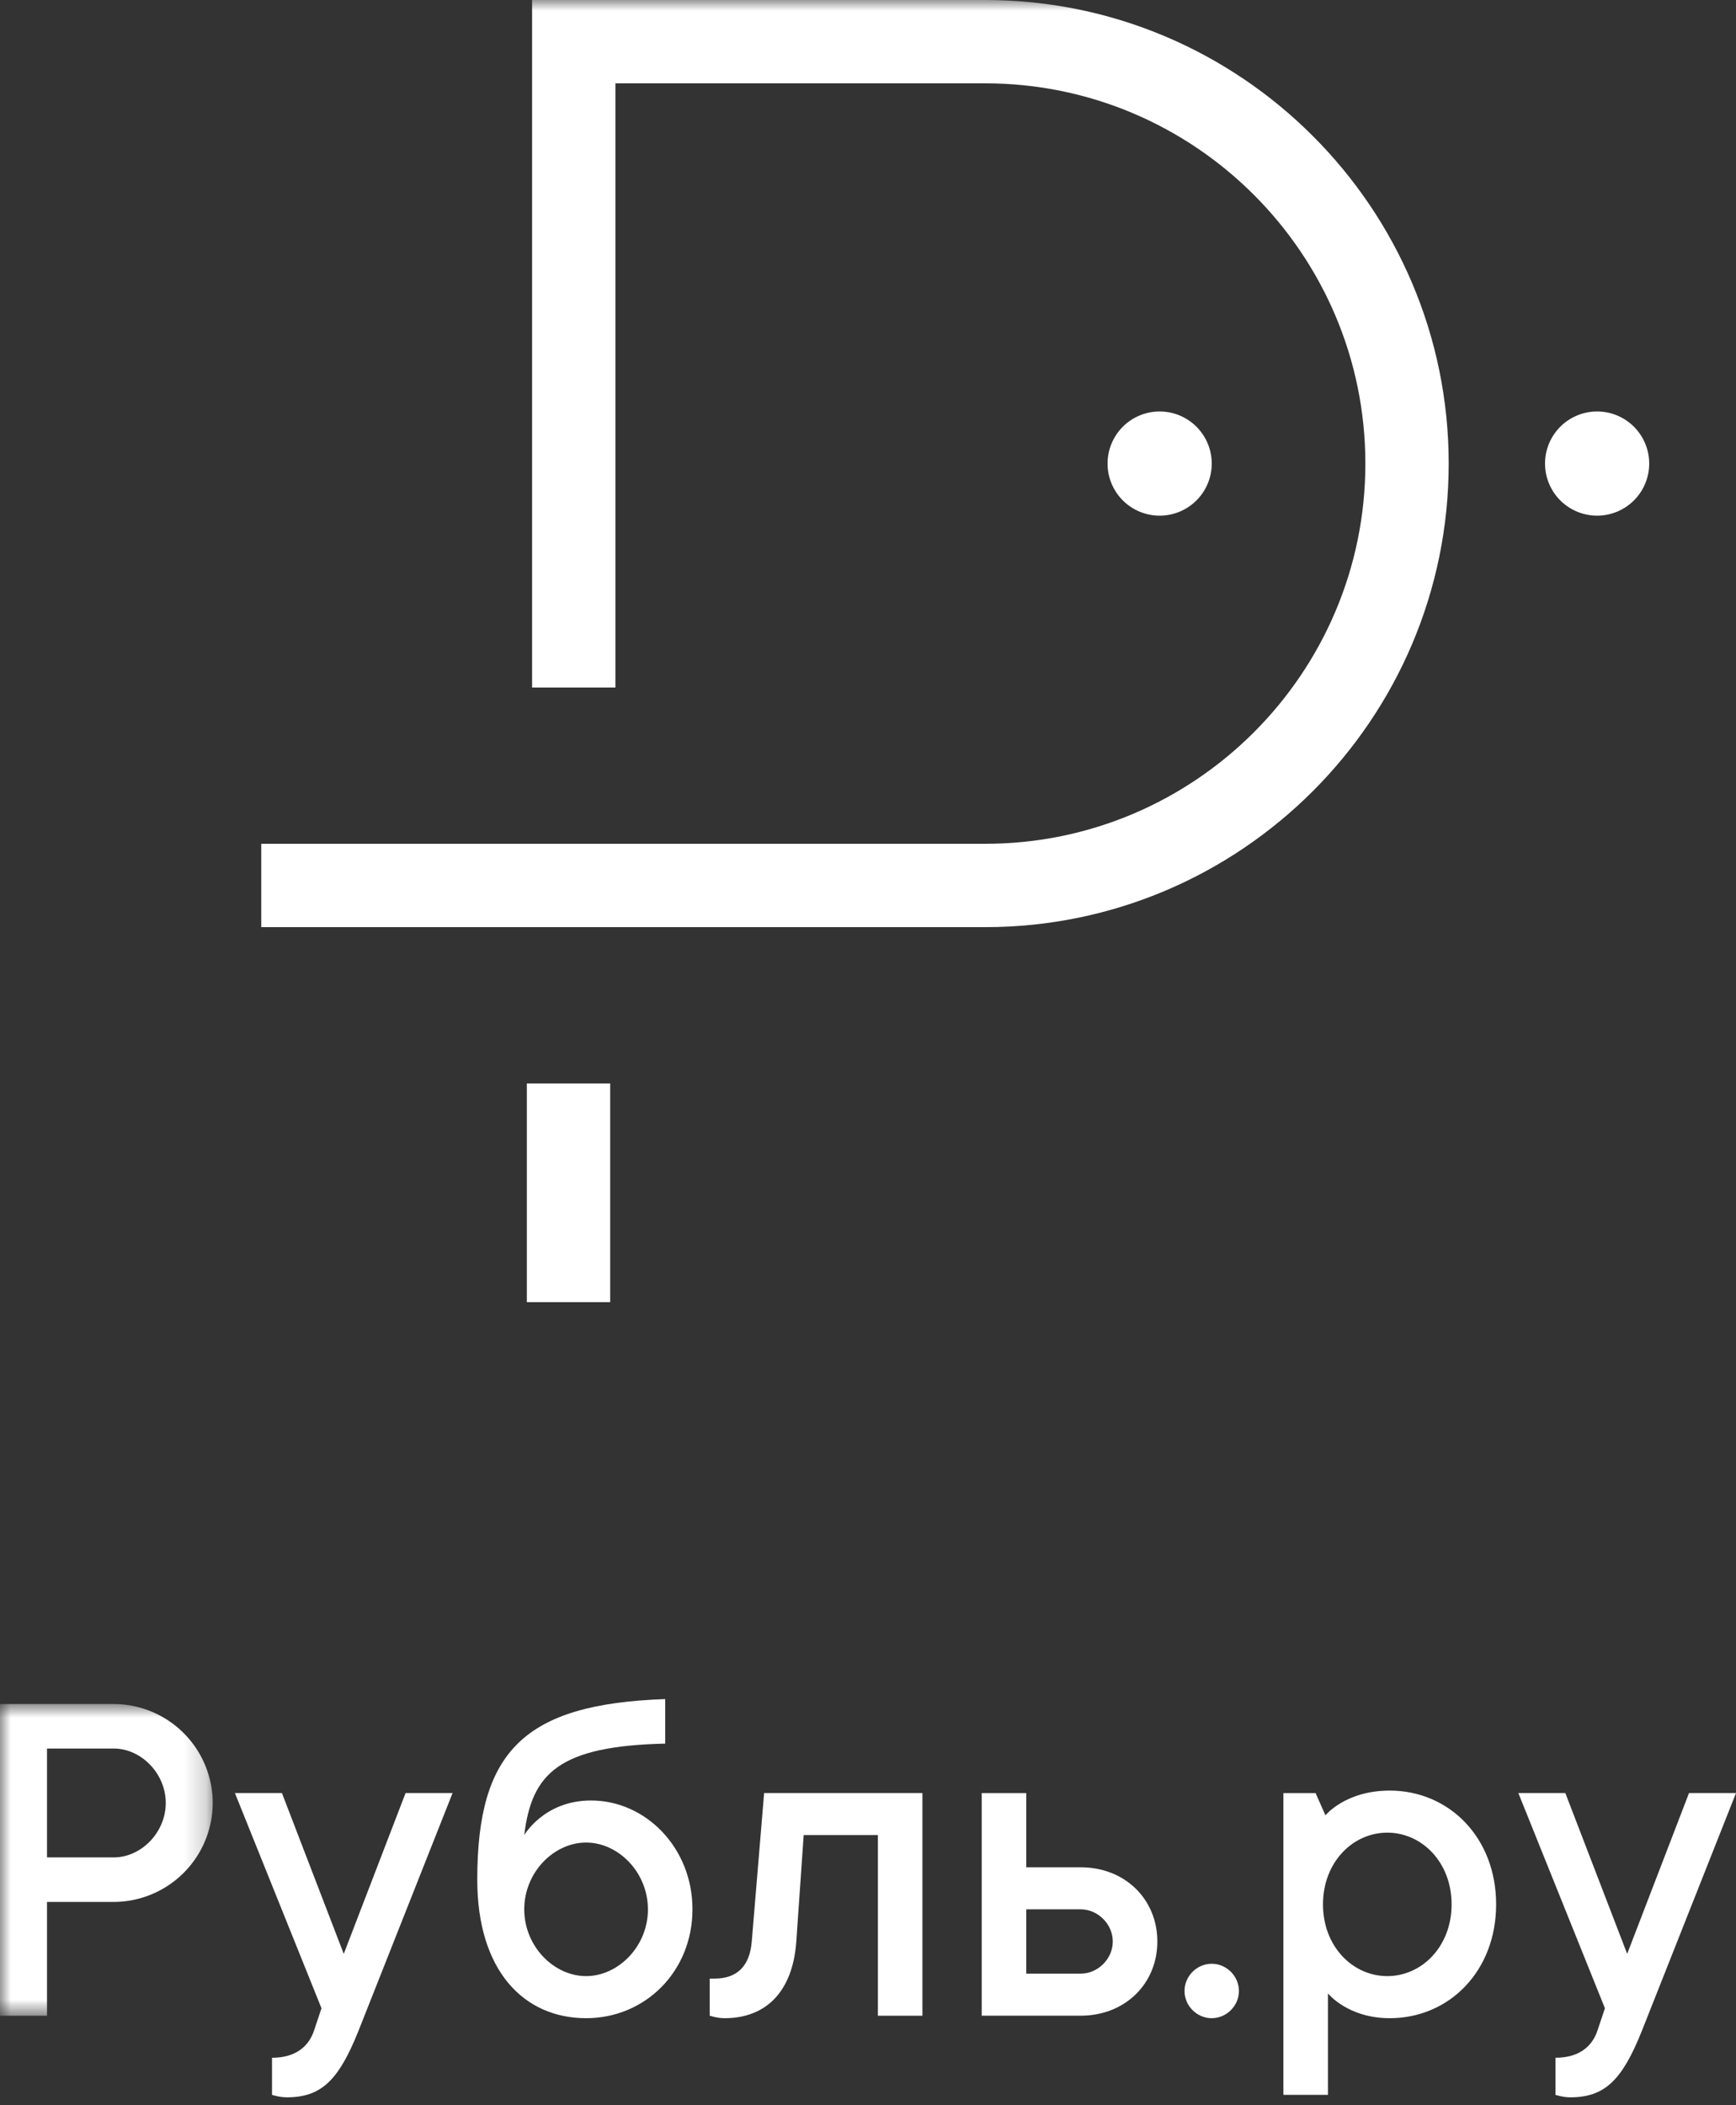
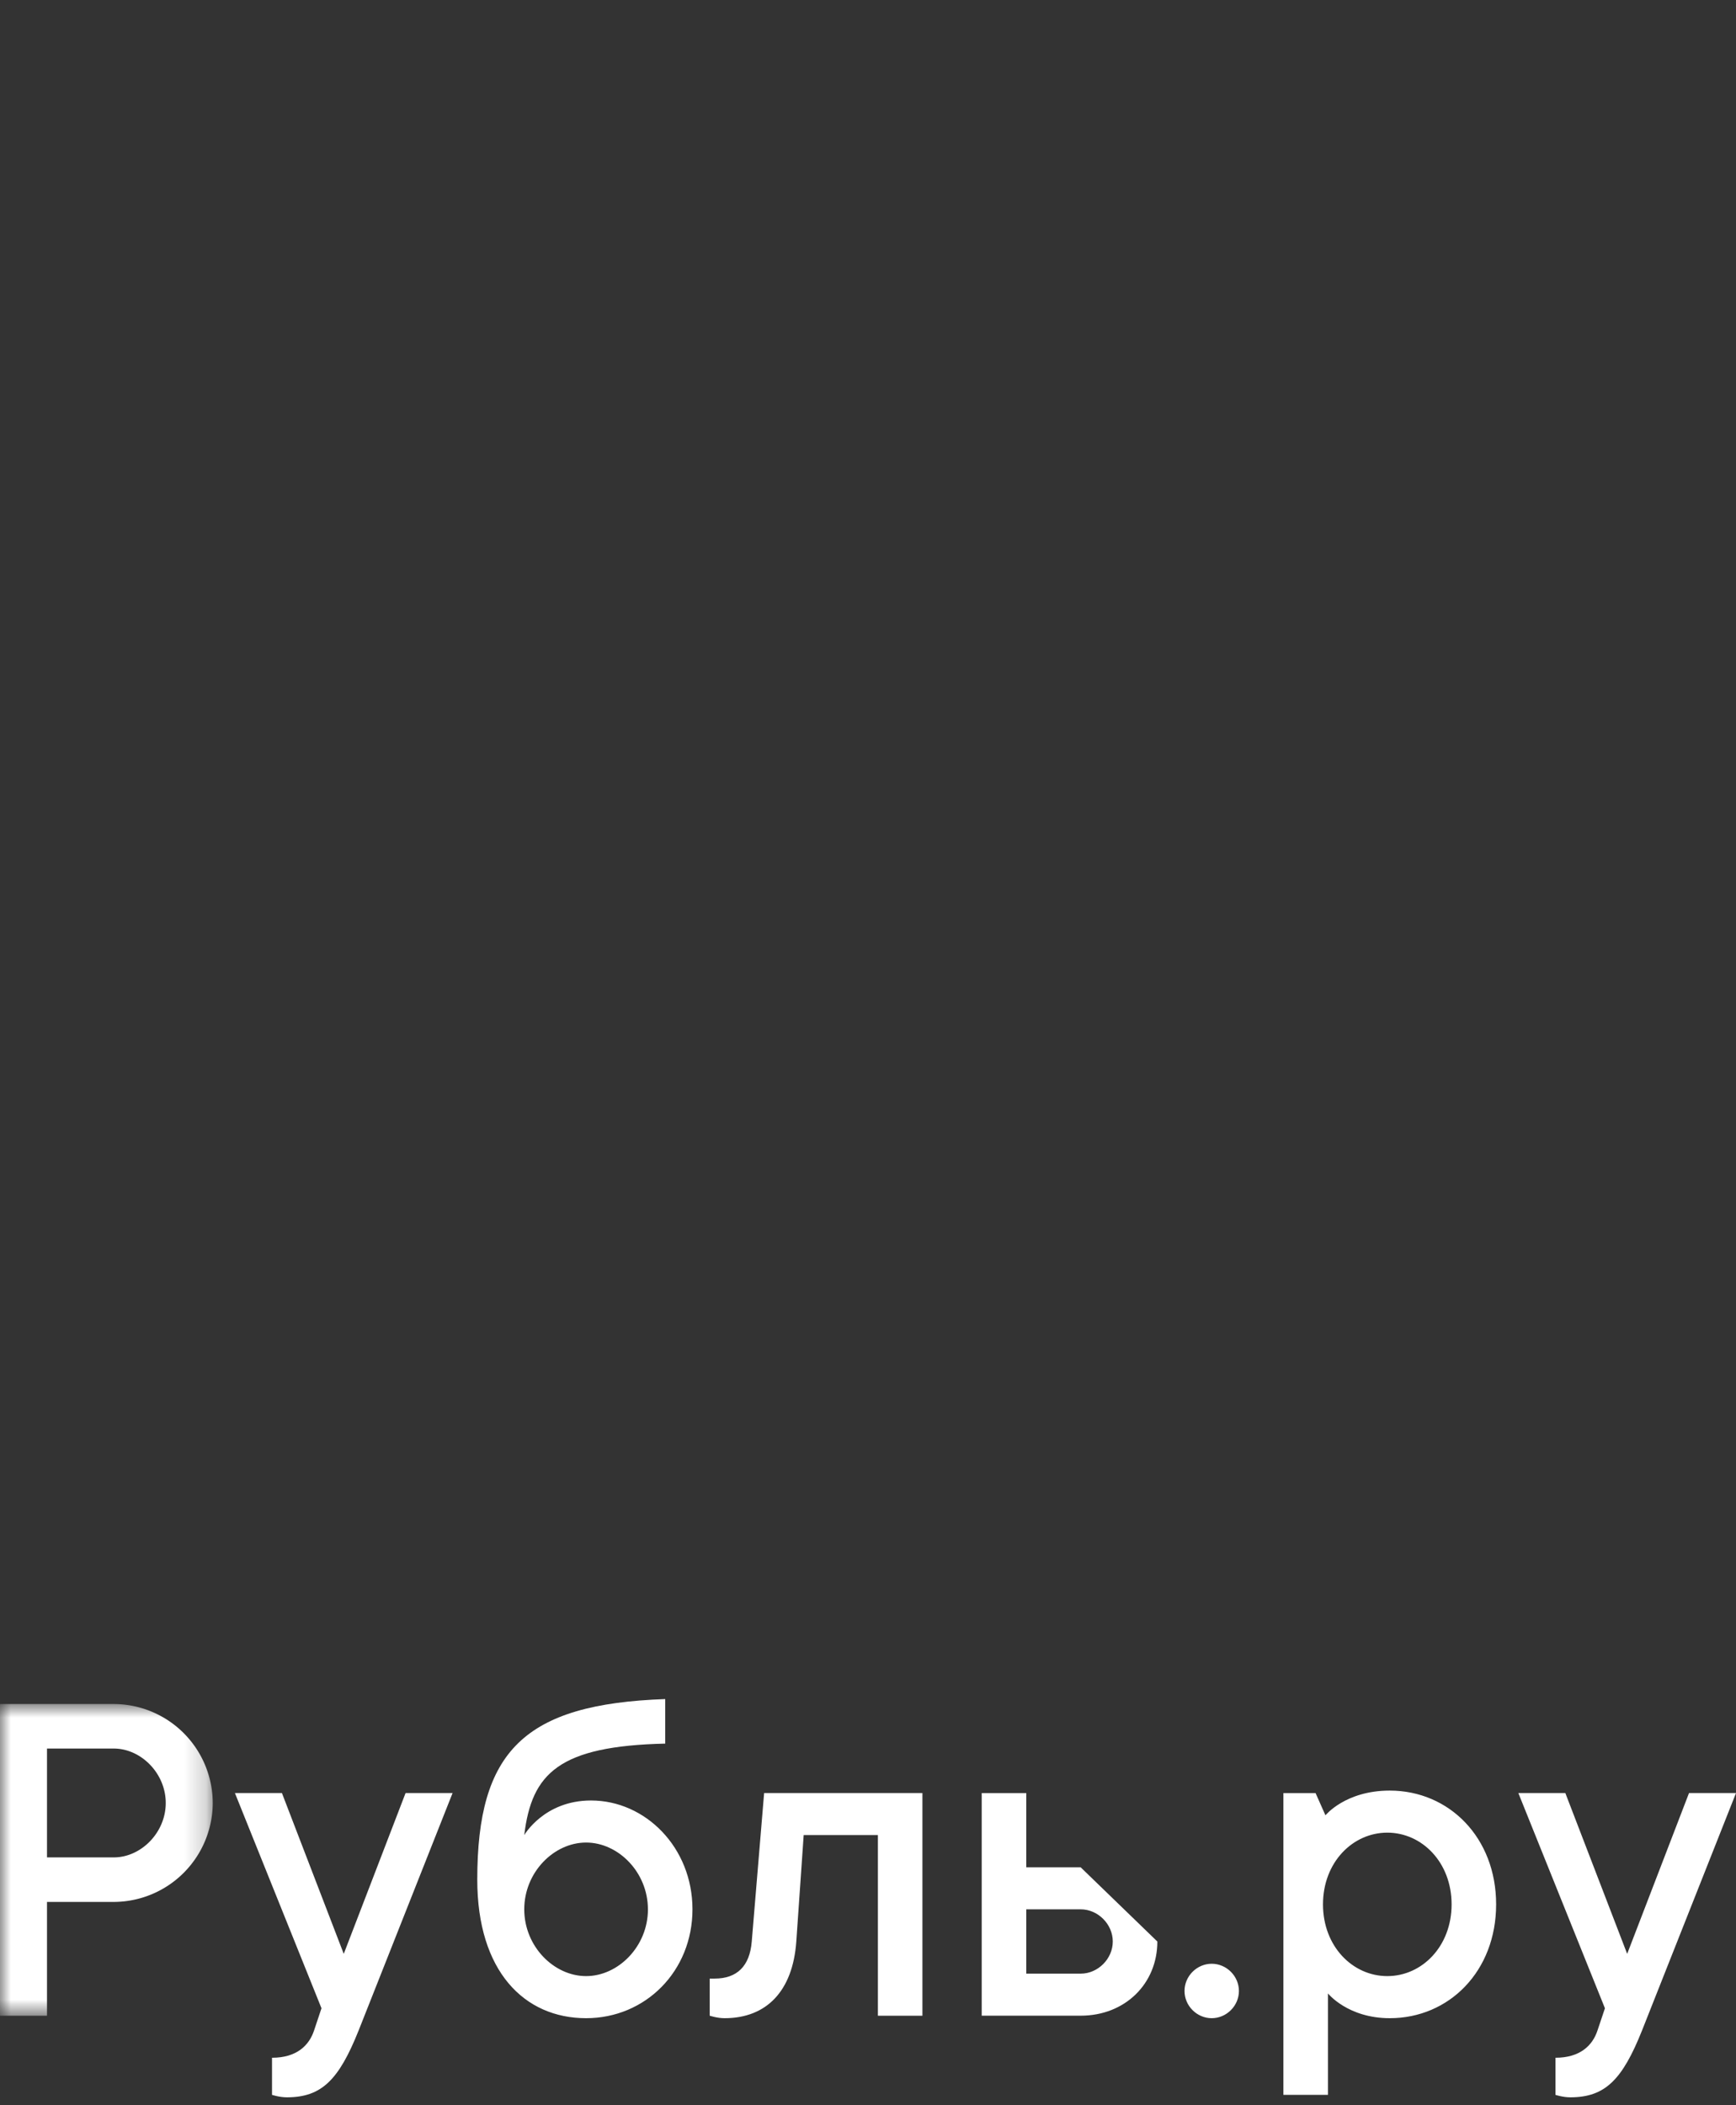
<svg xmlns="http://www.w3.org/2000/svg" xmlns:xlink="http://www.w3.org/1999/xlink" width="80" height="97" viewBox="0 0 80 97">
  <rect x="0" y="0" width="80" height="97" fill="#333333" stroke="none" />
  <title>logo</title>
  <defs>
    <path id="a" d="M0 .877h9.804v14.362H0z" />
    <path id="c" d="M0 96.639h80V-.001H0z" />
  </defs>
  <g fill="none" fill-rule="evenodd">
    <g transform="translate(0 77.639)">
      <mask id="b" fill="#fff">
        <use xlink:href="#a" />
      </mask>
      <path d="M5.244 7.944c1.253 0 2.394-1.14 2.394-2.507 0-1.368-1.141-2.508-2.394-2.508H2.166v5.015h3.078zm0-7.067a4.574 4.574 0 0 1 4.56 4.56 4.574 4.574 0 0 1-4.56 4.559H2.166v5.243H0V.877h5.244z" fill="#FFF" mask="url(#b)" />
    </g>
-     <path d="M10.826 82.618h2.166l2.849 7.41 2.849-7.41h2.166l-4.331 10.944c-.911 2.279-1.71 3.076-3.305 3.076-.343 0-.685-.113-.685-.113v-1.71c1.14 0 1.71-.57 1.937-1.254l.343-1.026-3.989-9.916zm19.032 5.358c0-1.71-1.367-3.077-2.849-3.077-1.482 0-2.85 1.368-2.85 3.077 0 1.709 1.368 3.077 2.85 3.077s2.85-1.368 2.85-3.077m2.052 0c0 2.85-2.166 5.016-4.902 5.016-2.85 0-5.015-2.166-5.015-6.384 0-5.927 2.165-8.092 8.662-8.32v2.052c-4.9.113-6.154 1.367-6.497 4.216 0 0 .913-1.595 3.078-1.595 2.508 0 4.674 2.166 4.674 5.015m10.597-5.358v10.26h-2.052v-8.323h-3.42l-.34 4.903c-.161 2.28-1.37 3.534-3.306 3.534-.343 0-.685-.115-.685-.115v-1.71h.229c1.026 0 1.618-.57 1.709-1.709l.57-6.84h7.295zM49.8 90.94c.798 0 1.48-.684 1.48-1.481 0-.798-.682-1.483-1.48-1.483h-2.507v2.964H49.8zm3.534-1.481c0 1.937-1.481 3.418-3.534 3.418h-4.56V82.619h2.053v3.42H49.8c2.053 0 3.534 1.48 3.534 3.42zm2.505 3.533c-.684 0-1.253-.57-1.253-1.254s.569-1.254 1.253-1.254c.685 0 1.254.57 1.254 1.254s-.57 1.254-1.254 1.254m11.055-5.244c0-1.937-1.367-3.305-2.963-3.305s-2.964 1.368-2.964 3.305 1.368 3.305 2.964 3.305c1.596 0 2.963-1.368 2.963-3.305m2.052 0c0 3.078-2.166 5.244-4.902 5.244-1.937 0-2.848-1.141-2.848-1.141v4.674h-2.053V82.619h1.482l.456 1.026s.913-1.14 2.963-1.14c2.736 0 4.902 2.166 4.902 5.243m1.024-5.13h2.165l2.85 7.41 2.85-7.41H80l-4.332 10.944c-.91 2.279-1.709 3.076-3.305 3.076-.343 0-.683-.113-.683-.113v-1.71c1.138 0 1.71-.57 1.936-1.254l.344-1.026-3.99-9.916z" fill="#FFF" />
+     <path d="M10.826 82.618h2.166l2.849 7.41 2.849-7.41h2.166l-4.331 10.944c-.911 2.279-1.71 3.076-3.305 3.076-.343 0-.685-.113-.685-.113v-1.71c1.14 0 1.71-.57 1.937-1.254l.343-1.026-3.989-9.916zm19.032 5.358c0-1.71-1.367-3.077-2.849-3.077-1.482 0-2.85 1.368-2.85 3.077 0 1.709 1.368 3.077 2.85 3.077s2.85-1.368 2.85-3.077m2.052 0c0 2.85-2.166 5.016-4.902 5.016-2.85 0-5.015-2.166-5.015-6.384 0-5.927 2.165-8.092 8.662-8.32v2.052c-4.9.113-6.154 1.367-6.497 4.216 0 0 .913-1.595 3.078-1.595 2.508 0 4.674 2.166 4.674 5.015m10.597-5.358v10.26h-2.052v-8.323h-3.42l-.34 4.903c-.161 2.28-1.37 3.534-3.306 3.534-.343 0-.685-.115-.685-.115v-1.71h.229c1.026 0 1.618-.57 1.709-1.709l.57-6.84h7.295zM49.8 90.94c.798 0 1.48-.684 1.48-1.481 0-.798-.682-1.483-1.48-1.483h-2.507v2.964H49.8zm3.534-1.481c0 1.937-1.481 3.418-3.534 3.418h-4.56V82.619h2.053v3.42H49.8zm2.505 3.533c-.684 0-1.253-.57-1.253-1.254s.569-1.254 1.253-1.254c.685 0 1.254.57 1.254 1.254s-.57 1.254-1.254 1.254m11.055-5.244c0-1.937-1.367-3.305-2.963-3.305s-2.964 1.368-2.964 3.305 1.368 3.305 2.964 3.305c1.596 0 2.963-1.368 2.963-3.305m2.052 0c0 3.078-2.166 5.244-4.902 5.244-1.937 0-2.848-1.141-2.848-1.141v4.674h-2.053V82.619h1.482l.456 1.026s.913-1.14 2.963-1.14c2.736 0 4.902 2.166 4.902 5.243m1.024-5.13h2.165l2.85 7.41 2.85-7.41H80l-4.332 10.944c-.91 2.279-1.709 3.076-3.305 3.076-.343 0-.683-.113-.683-.113v-1.71c1.138 0 1.71-.57 1.936-1.254l.344-1.026-3.99-9.916z" fill="#FFF" />
    <mask id="d" fill="#fff">
      <use xlink:href="#c" />
    </mask>
-     <path fill="#FFF" mask="url(#d)" d="M24.279 60h3.84V49.92h-3.84zM45.4 42.72H12.04v-3.84H45.4c9.66 0 17.52-7.86 17.52-17.52S55.06 3.84 45.4 3.84H28.36v27.84h-3.84V0H45.4c11.777 0 21.36 9.582 21.36 21.36 0 11.778-9.583 21.36-21.36 21.36" />
-     <path d="M55.84 21.36a2.4 2.4 0 1 1-4.8 0 2.4 2.4 0 0 1 4.8 0m20.16 0a2.4 2.4 0 1 1-4.8 0 2.4 2.4 0 0 1 4.8 0" fill="#FFF" mask="url(#d)" />
  </g>
</svg>